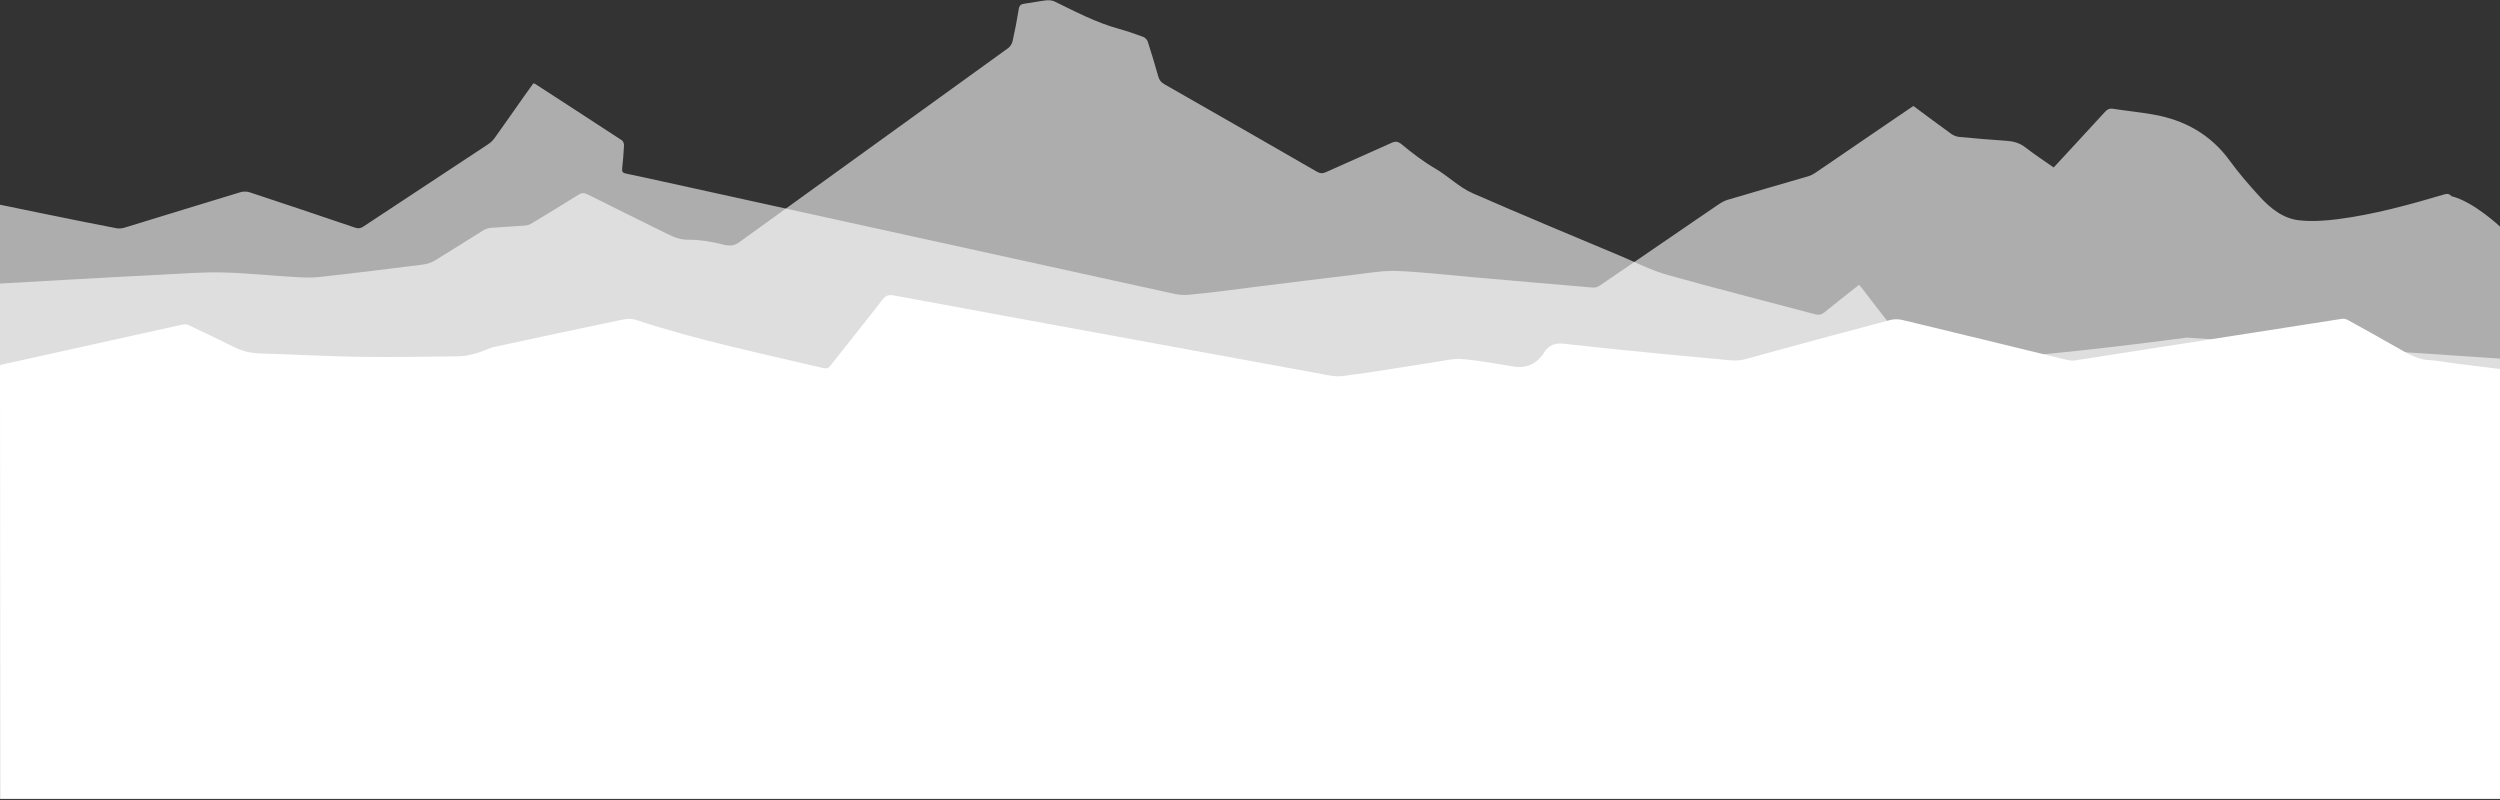
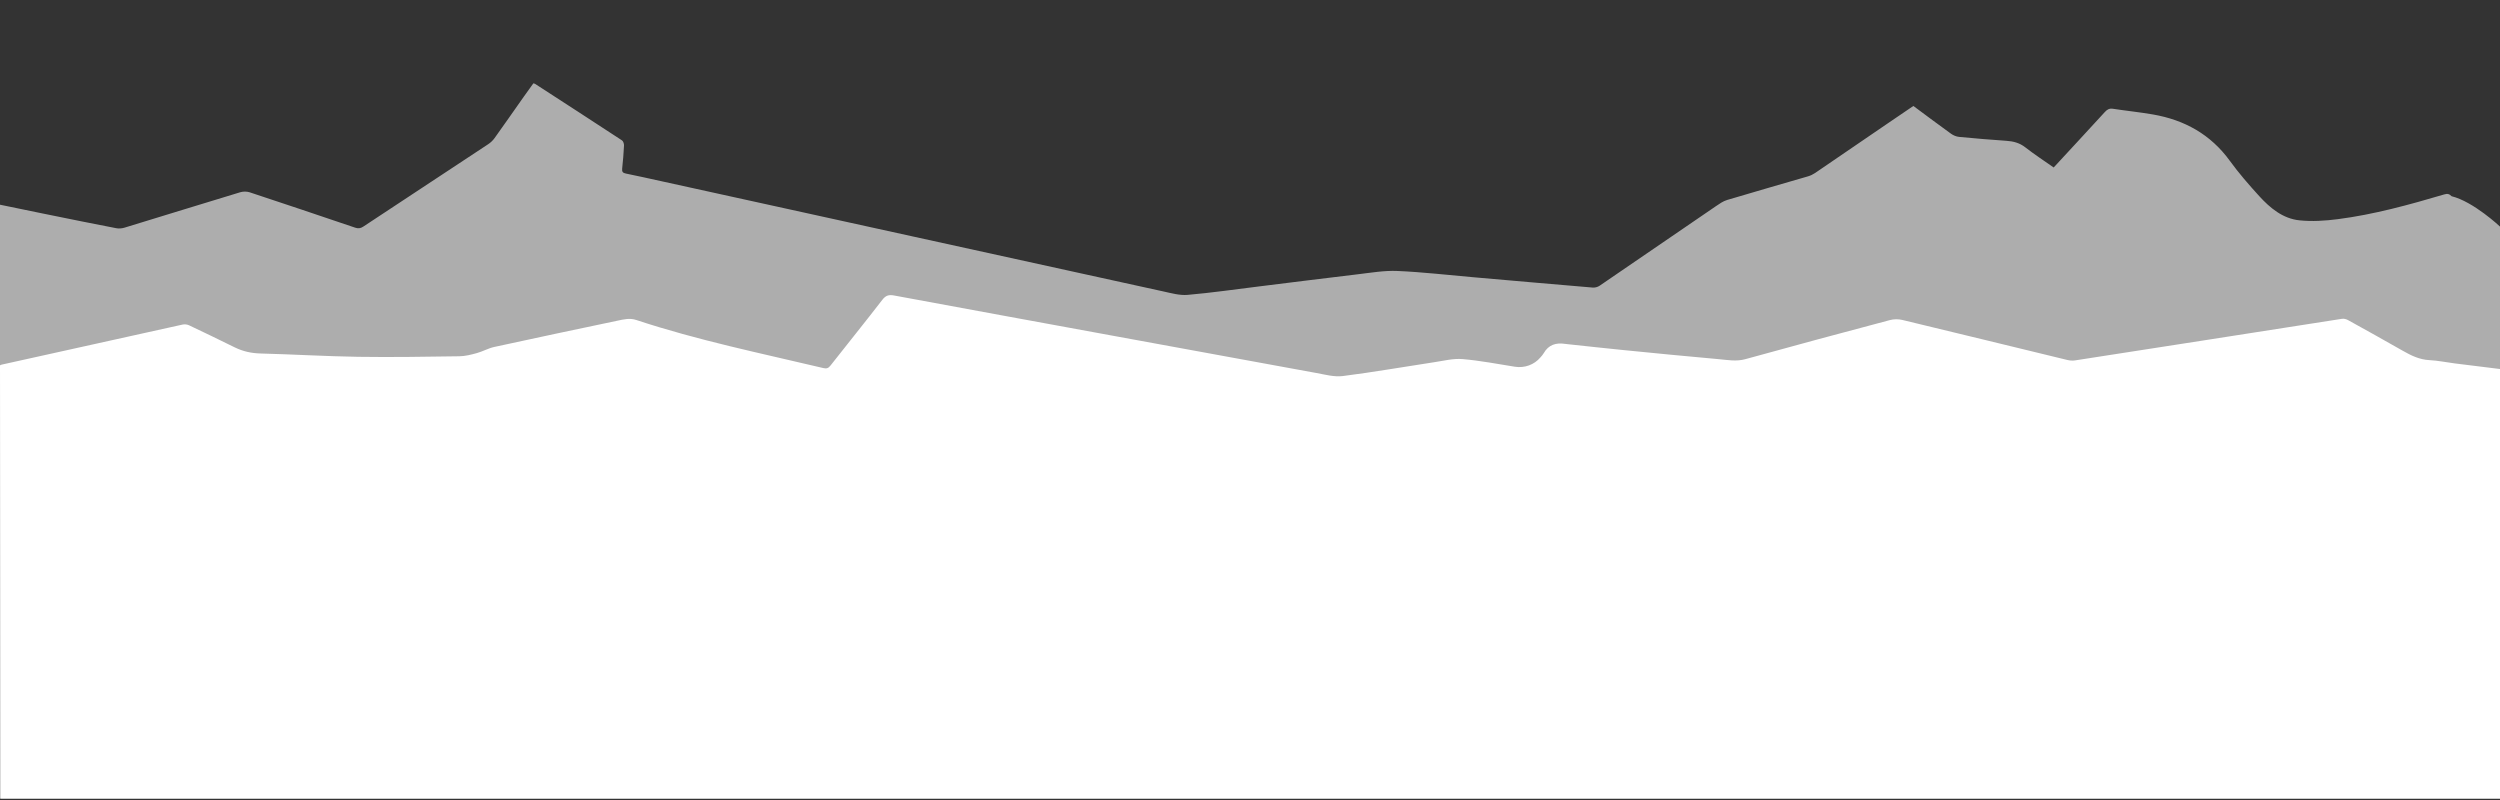
<svg xmlns="http://www.w3.org/2000/svg" width="1440" height="461" viewBox="0 0 1440 461" fill="none">
  <rect x="0" y="0" width="1440" height="461" fill="#333333" stroke="none" />
  <path opacity="0.6" d="M1440 130.514V459.983C1438.99 460.021 0 459.983 0 459.983V117.911C0 117.911 44.051 127.064 66.993 131.453C68.495 131.74 70.228 131.588 71.702 131.139C93.939 124.364 116.141 117.469 138.39 110.733C140.069 110.224 142.196 110.234 143.858 110.782C164.11 117.463 184.321 124.269 204.517 131.118C206.322 131.731 207.645 131.594 209.265 130.523C233.234 114.662 257.261 98.888 281.238 83.037C282.631 82.117 283.923 80.872 284.895 79.516C290.556 71.62 296.099 63.64 301.697 55.699C303.54 53.084 305.428 50.5 307.225 48C307.748 48.147 307.969 48.157 308.129 48.261C324.856 59.098 341.593 69.922 358.258 80.855C359.002 81.344 359.473 82.845 359.426 83.844C359.213 88.291 358.848 92.736 358.362 97.162C358.16 99.009 358.816 99.623 360.542 99.974C367.377 101.366 374.185 102.889 380.998 104.386C429.579 115.059 478.159 125.737 526.739 136.413C574.531 146.915 622.317 157.441 670.123 167.877C674.716 168.88 679.513 170.249 684.076 169.851C697.877 168.645 711.61 166.66 725.368 164.964C744.247 162.637 763.117 160.226 782.009 157.998C789.629 157.099 797.331 155.748 804.932 156.082C819.479 156.72 833.981 158.41 848.501 159.676C871.489 161.681 894.474 163.718 917.469 165.647C918.74 165.754 920.3 165.316 921.36 164.594C943.691 149.376 965.96 134.066 988.275 118.825C990.34 117.414 992.498 115.883 994.843 115.18C1010.33 110.538 1025.89 106.126 1041.41 101.579C1042.84 101.162 1044.25 100.489 1045.48 99.655C1059.37 90.211 1073.23 80.71 1087.1 71.232C1092.09 67.824 1097.09 64.437 1102.1 61.036C1109.47 66.493 1116.59 71.842 1123.81 77.039C1125.13 77.983 1126.85 78.7 1128.45 78.855C1137.51 79.731 1146.59 80.485 1155.68 81.109C1159.69 81.385 1163.25 82.276 1166.56 84.859C1171.79 88.944 1177.38 92.574 1182.92 96.473C1192.87 85.706 1202.65 75.174 1212.35 64.569C1213.69 63.104 1214.91 62.325 1217.03 62.65C1224.71 63.833 1232.47 64.605 1240.13 65.937C1258.31 69.097 1273.34 77.422 1284.4 92.655C1289.56 99.765 1295.38 106.444 1301.3 112.945C1307.59 119.84 1314.9 125.916 1324.48 126.914C1331.74 127.669 1339.26 127.187 1346.53 126.249C1367.44 123.554 1387.73 117.94 1407.91 111.975C1409.73 111.435 1410.8 111.681 1412.13 113.03C1424.7 116.111 1440 130.514 1440 130.514Z" fill="white" />
-   <path opacity="0.6" d="M0 460.274L0 163.337C0 163.337 27.409 161.74 41.564 160.966C59.16 160.004 76.755 159.011 94.356 158.141C105.58 157.586 116.827 156.668 128.039 156.928C141.694 157.246 155.318 158.708 168.966 159.511C173.912 159.801 178.939 160.103 183.837 159.565C203.754 157.378 223.642 154.917 243.521 152.408C245.924 152.105 248.452 151.294 250.515 150.045C259.782 144.437 268.881 138.552 278.098 132.861C279.419 132.045 281.026 131.392 282.551 131.265C289.146 130.713 295.765 130.444 302.364 129.933C303.716 129.829 305.023 129.402 306.185 128.704C315.207 123.275 324.2 117.797 333.124 112.212C334.967 111.058 336.411 110.94 338.39 111.934C353.035 119.292 367.732 126.546 382.433 133.79C386.774 135.929 390.992 138.127 396.313 138.091C403.104 138.046 409.836 139.171 416.418 140.845C420.163 141.797 422.832 141.673 425.71 139.593C477.345 102.282 529.042 65.057 580.671 27.737C581.9 26.849 582.939 25.158 583.273 23.664C584.64 17.541 585.818 11.367 586.807 5.171C587.155 2.996 588.216 2.382 590.127 2.118C594.335 1.536 598.508 0.673 602.726 0.201C604.305 0.024 606.159 0.229 607.566 0.917C619.556 6.779 631.376 12.994 644.344 16.577C649.117 17.896 653.818 19.511 658.463 21.231C659.558 21.637 660.752 22.883 661.114 23.995C663.269 30.626 665.27 37.31 667.154 44.023C667.743 46.122 668.777 47.434 670.697 48.529C699.962 65.221 729.192 81.975 758.376 98.809C760.248 99.888 761.663 100.086 763.64 99.194C776.268 93.498 788.976 87.98 801.594 82.262C803.802 81.262 805.261 81.418 807.346 83.142C813.541 88.266 819.935 93.16 826.883 97.201C834.162 101.433 840.523 107.927 848.224 111.301C876.469 123.677 904.97 135.467 933.398 147.423C942.342 151.184 951.092 155.712 960.37 158.322C988.695 166.29 1017.24 173.469 1045.68 181.052C1047.8 181.619 1049.21 181.234 1050.86 179.893C1057.43 174.55 1064.12 169.354 1070.83 164.046C1071.53 164.877 1072.06 165.476 1072.55 166.11C1079.48 175.088 1086.36 184.103 1093.37 193.016C1094.36 194.268 1095.68 195.208 1097.19 195.722C1106.47 198.893 1115.79 201.969 1125.14 204.909C1128 205.805 1131.01 206.708 1133.95 206.711C1168.42 206.834 1259.63 194.452 1259.63 194.452C1259.63 194.452 1439.14 206.603 1440 206.551V460.274H0Z" fill="white" />
  <path d="M0 210.463C0 210.463 0.475 210.132 0.864 210.046C35.609 202.341 70.348 194.613 105.106 186.967C106.406 186.681 107.766 186.833 108.971 187.401C117.778 191.557 126.532 195.825 135.273 200.118C139.979 202.429 144.848 203.479 150.151 203.614C168.873 204.09 187.581 205.243 206.304 205.525C225.732 205.819 245.172 205.485 264.604 205.212C267.98 205.164 271.404 204.281 274.693 203.374C278.084 202.439 281.249 200.6 284.665 199.854C308.366 194.682 332.099 189.657 355.842 184.679C359.335 183.947 362.729 183.071 366.534 184.33C401.815 195.999 438.184 203.462 474.272 212.015C476.107 212.45 477.148 212.106 478.339 210.587C488.273 197.924 498.412 185.422 508.235 172.675C510.243 170.069 512.084 169.662 515.067 170.216C556.52 177.907 597.993 185.49 639.462 193.099C679.043 200.361 718.619 207.654 758.213 214.847C763.255 215.763 768.527 217.234 773.458 216.606C791.107 214.36 808.649 211.279 826.246 208.61C831.631 207.794 837.141 206.382 842.458 206.837C852.559 207.7 862.57 209.654 872.605 211.241C878.112 212.112 883.727 210.115 887.31 205.84C887.954 205.07 888.676 204.335 889.165 203.472C891.944 198.569 896.251 197.272 901.504 198.079C902.303 198.202 903.112 198.262 903.917 198.348C914.282 199.447 924.641 200.604 935.013 201.63C953.341 203.443 971.668 205.267 990.013 206.882C995.084 207.328 1000.09 208.33 1005.35 206.87C1033 199.192 1060.73 191.769 1088.47 184.403C1090.88 183.762 1093.42 183.731 1095.85 184.314C1127.48 191.907 1159.08 199.661 1190.7 207.325C1192.13 207.674 1193.73 207.821 1195.18 207.598C1220.07 203.775 1244.95 199.888 1269.84 195.996C1296.22 191.87 1322.59 187.709 1348.98 183.637C1350.06 183.47 1351.41 183.797 1352.39 184.337C1362.92 190.157 1373.43 196.007 1383.88 201.976C1388.74 204.751 1393.58 207.154 1399.38 207.436C1404.21 207.67 1409 208.696 1413.81 209.307C1422.54 210.415 1431.27 211.474 1440 212.553V460H0.267L0 210.463Z" fill="white" />
</svg>